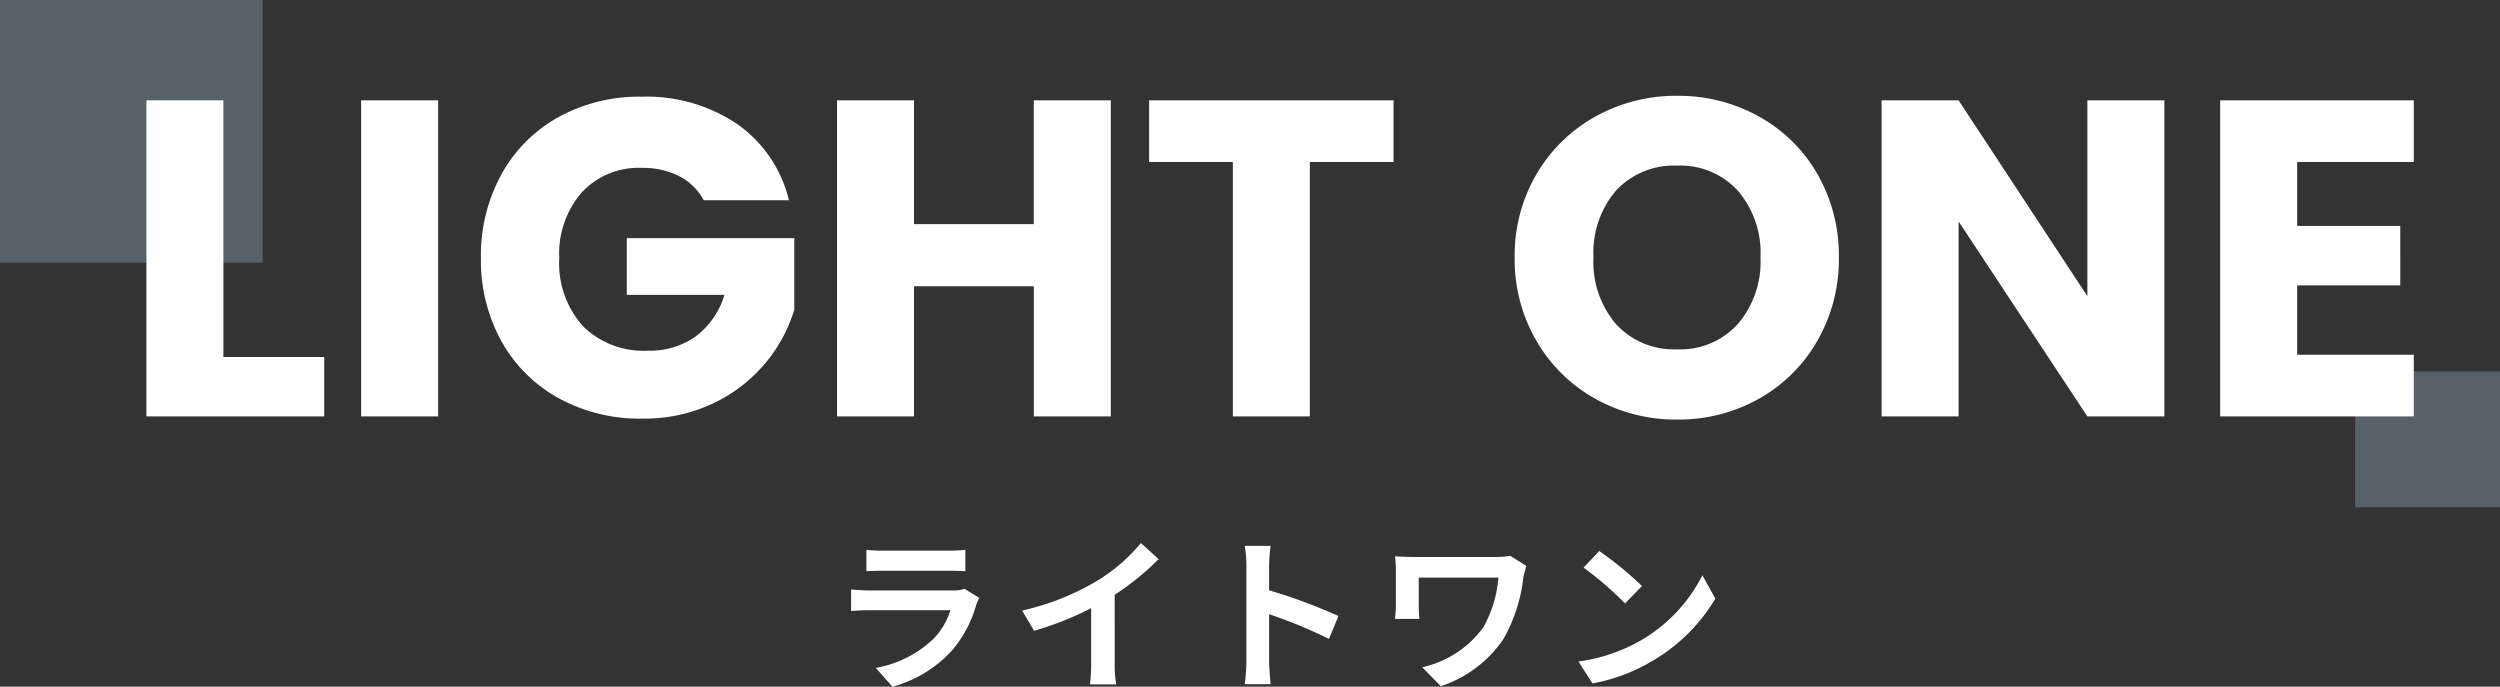
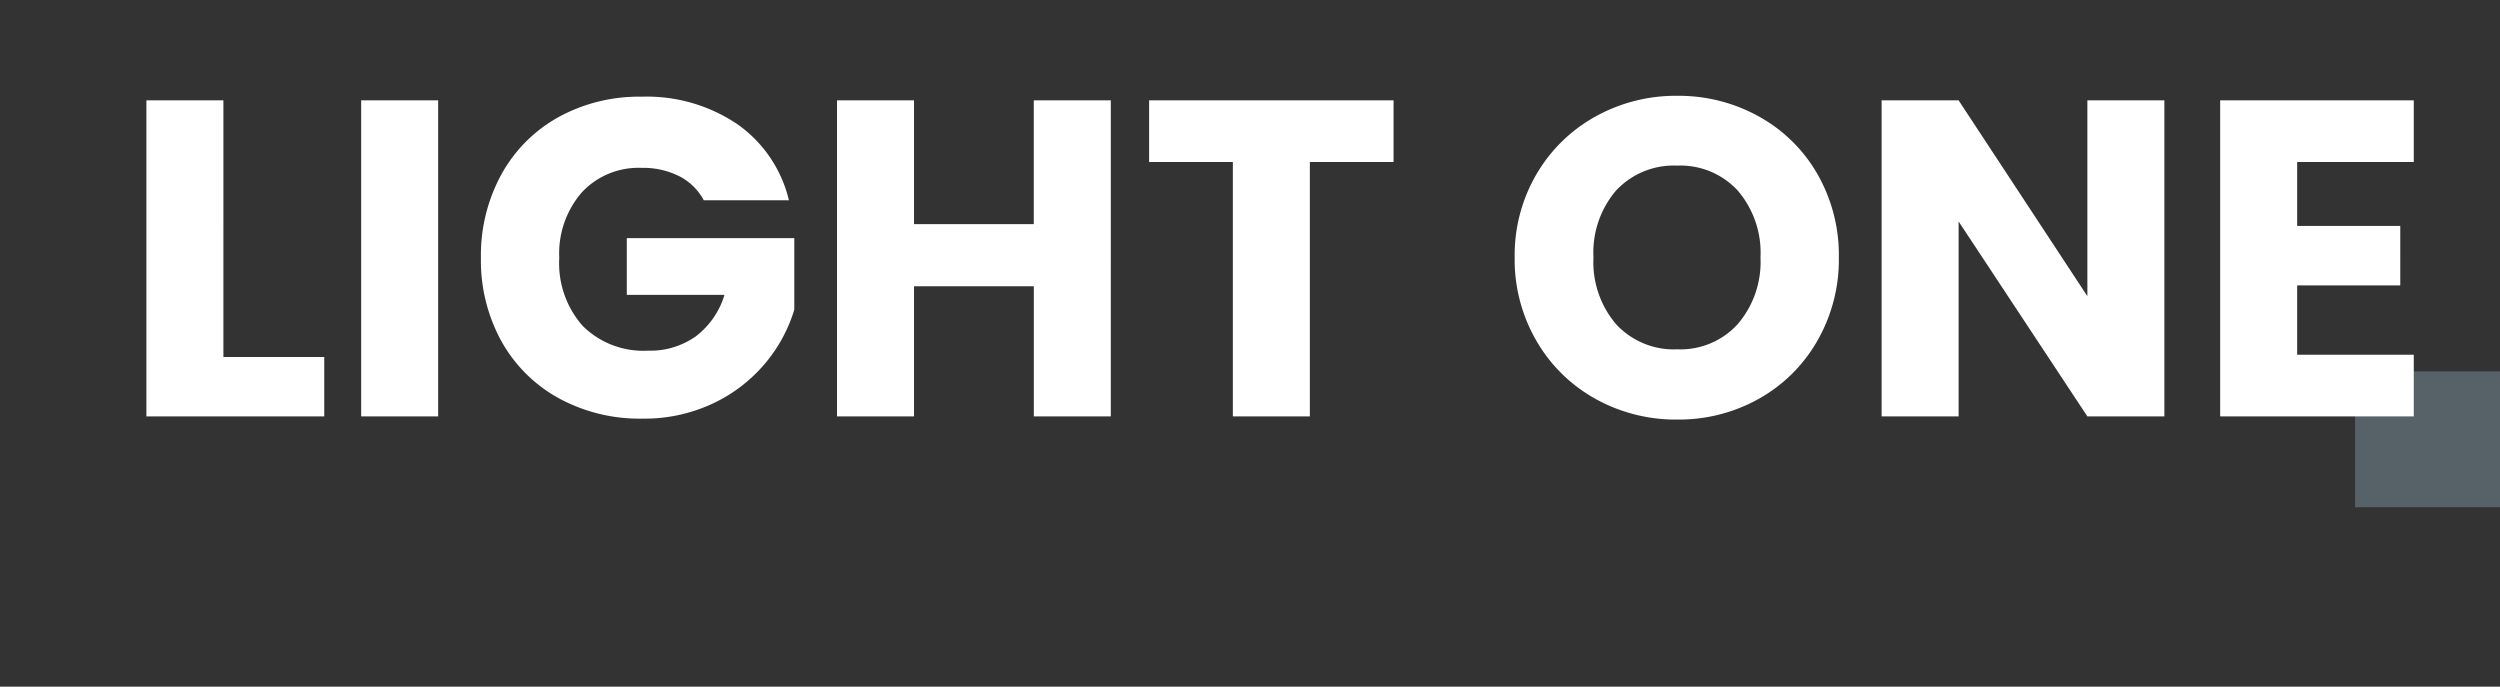
<svg xmlns="http://www.w3.org/2000/svg" width="276" height="75.811" viewBox="0 0 276 75.811">
  <rect x="0" y="0" width="276" height="75.811" fill="#333333" stroke="none" />
  <defs>
    <style>
      .cls-1 {
        fill: #bbe6fd;
        opacity: 0.26;
      }

      .cls-2 {
        fill: #fff;
      }
    </style>
  </defs>
  <g id="logo_wht" transform="translate(-400.366 -31.303)">
-     <rect id="長方形_23969" data-name="長方形 23969" class="cls-1" width="29" height="29" transform="translate(400.366 31.302)" />
    <rect id="長方形_23970" data-name="長方形 23970" class="cls-1" width="16" height="15" transform="translate(660.366 72.302)" />
    <path id="パス_54475" data-name="パス 54475" class="cls-2" d="M10.856,1.774H21.99V8.335H2.356V-26.559h8.5Zm23.71-28.332V8.335h-8.5V-26.559ZM63.892-15.524a6.357,6.357,0,0,0-2.709-2.659,8.864,8.864,0,0,0-4.15-.92,8.54,8.54,0,0,0-6.611,2.709,10.281,10.281,0,0,0-2.485,7.232,10.406,10.406,0,0,0,2.61,7.53,9.5,9.5,0,0,0,7.183,2.709A8.687,8.687,0,0,0,63.022-.513a9.015,9.015,0,0,0,3.156-4.573H55.392v-6.263H73.883v7.9a16.672,16.672,0,0,1-3.206,5.915,16.916,16.916,0,0,1-5.741,4.424,17.745,17.745,0,0,1-7.854,1.69,18.591,18.591,0,0,1-9.22-2.262A16.109,16.109,0,0,1,41.549.034a18.451,18.451,0,0,1-2.262-9.2,18.591,18.591,0,0,1,2.262-9.22,16.109,16.109,0,0,1,6.288-6.313,18.451,18.451,0,0,1,9.2-2.262A17.865,17.865,0,0,1,67.6-23.925a14.309,14.309,0,0,1,5.691,8.4Zm44.934-11.035V8.335h-8.5V-6.03H87.1V8.335h-8.5V-26.559h8.5V-12.89h13.222V-26.559Zm31.215,0v6.81H130.8V8.335h-8.5V-19.749h-9.245v-6.81ZM171.357,8.683A18.211,18.211,0,0,1,162.335,6.4,17.092,17.092,0,0,1,155.824.009a17.851,17.851,0,0,1-2.411-9.22,17.719,17.719,0,0,1,2.411-9.2,17.146,17.146,0,0,1,6.511-6.362,18.211,18.211,0,0,1,9.022-2.286,18.211,18.211,0,0,1,9.022,2.286,16.788,16.788,0,0,1,6.462,6.362,18.008,18.008,0,0,1,2.361,9.2,18,18,0,0,1-2.386,9.22A16.964,16.964,0,0,1,180.354,6.4,18.073,18.073,0,0,1,171.357,8.683Zm0-7.754a8.563,8.563,0,0,0,6.685-2.784,10.567,10.567,0,0,0,2.51-7.357,10.547,10.547,0,0,0-2.51-7.381,8.6,8.6,0,0,0-6.685-2.759,8.7,8.7,0,0,0-6.735,2.734,10.527,10.527,0,0,0-2.51,7.406,10.547,10.547,0,0,0,2.51,7.381A8.66,8.66,0,0,0,171.357.929Zm53.782,7.406h-8.5L202.423-13.188V8.335h-8.5V-26.559h8.5L216.639-4.937V-26.559h8.5ZM239.8-19.749v7.058h11.383V-6.13H239.8V1.525h12.874v6.81H231.3V-26.559h21.374v6.81Z" transform="translate(414.173 68.939)" />
-     <path id="パス_54476" data-name="パス 54476" class="cls-2" d="M14.36-6.258a3.863,3.863,0,0,1-1.337.183H3.958c-.568,0-1.355-.037-2.124-.11V-3.8C2.6-3.877,3.519-3.9,3.958-3.9H12.8A7.945,7.945,0,0,1,10.917-.727a12.342,12.342,0,0,1-6.355,3.2L6.394,4.547A13.713,13.713,0,0,0,12.932.591a13.161,13.161,0,0,0,2.71-5.073,6.785,6.785,0,0,1,.348-.769ZM3.519-8.2c.531-.037,1.319-.055,1.9-.055h7.014c.659,0,1.52.018,2.014.055v-2.362a17.266,17.266,0,0,1-1.978.092H5.423a15.437,15.437,0,0,1-1.9-.092ZM30.933-5.6a29.922,29.922,0,0,0,4.853-3.937l-1.959-1.776a19.328,19.328,0,0,1-4.78,4.139,28.134,28.134,0,0,1-8.332,3.315l1.319,2.234a35.8,35.8,0,0,0,6.3-2.491V1.892a20.509,20.509,0,0,1-.128,2.4H31.1a12.59,12.59,0,0,1-.165-2.4Zm24.7,2.344a59.81,59.81,0,0,0-7.655-2.838V-8.785A19.915,19.915,0,0,1,48.147-11H45.29a12.772,12.772,0,0,1,.183,2.216V1.727a19.6,19.6,0,0,1-.183,2.545h2.857c-.073-.733-.165-2.014-.165-2.545V-3.456A52.894,52.894,0,0,1,54.593-.727ZM74.609-9.9a9.92,9.92,0,0,1-1.74.128H64.116c-.842,0-1.648-.037-2.234-.073a14.444,14.444,0,0,1,.092,1.538v3.864c0,.476-.037.934-.092,1.5h2.692a12.683,12.683,0,0,1-.073-1.5V-7.5h8.79a13.153,13.153,0,0,1-1.666,5.494A11.342,11.342,0,0,1,64.885,2.4l2.051,2.088A13.339,13.339,0,0,0,73.877-.764a17.843,17.843,0,0,0,2.179-6.794,11.141,11.141,0,0,1,.33-1.227Zm9.816-.531L82.7-8.6a38.076,38.076,0,0,1,4.578,3.956l1.868-1.923A38.457,38.457,0,0,0,84.425-10.433Zm-2.289,12.2,1.538,2.417A19.832,19.832,0,0,0,90.468,1.6a19.473,19.473,0,0,0,6.776-6.776L95.815-7.759A17.365,17.365,0,0,1,89.149-.636,18.875,18.875,0,0,1,82.136,1.763Z" transform="translate(492.495 102.567)" />
  </g>
</svg>